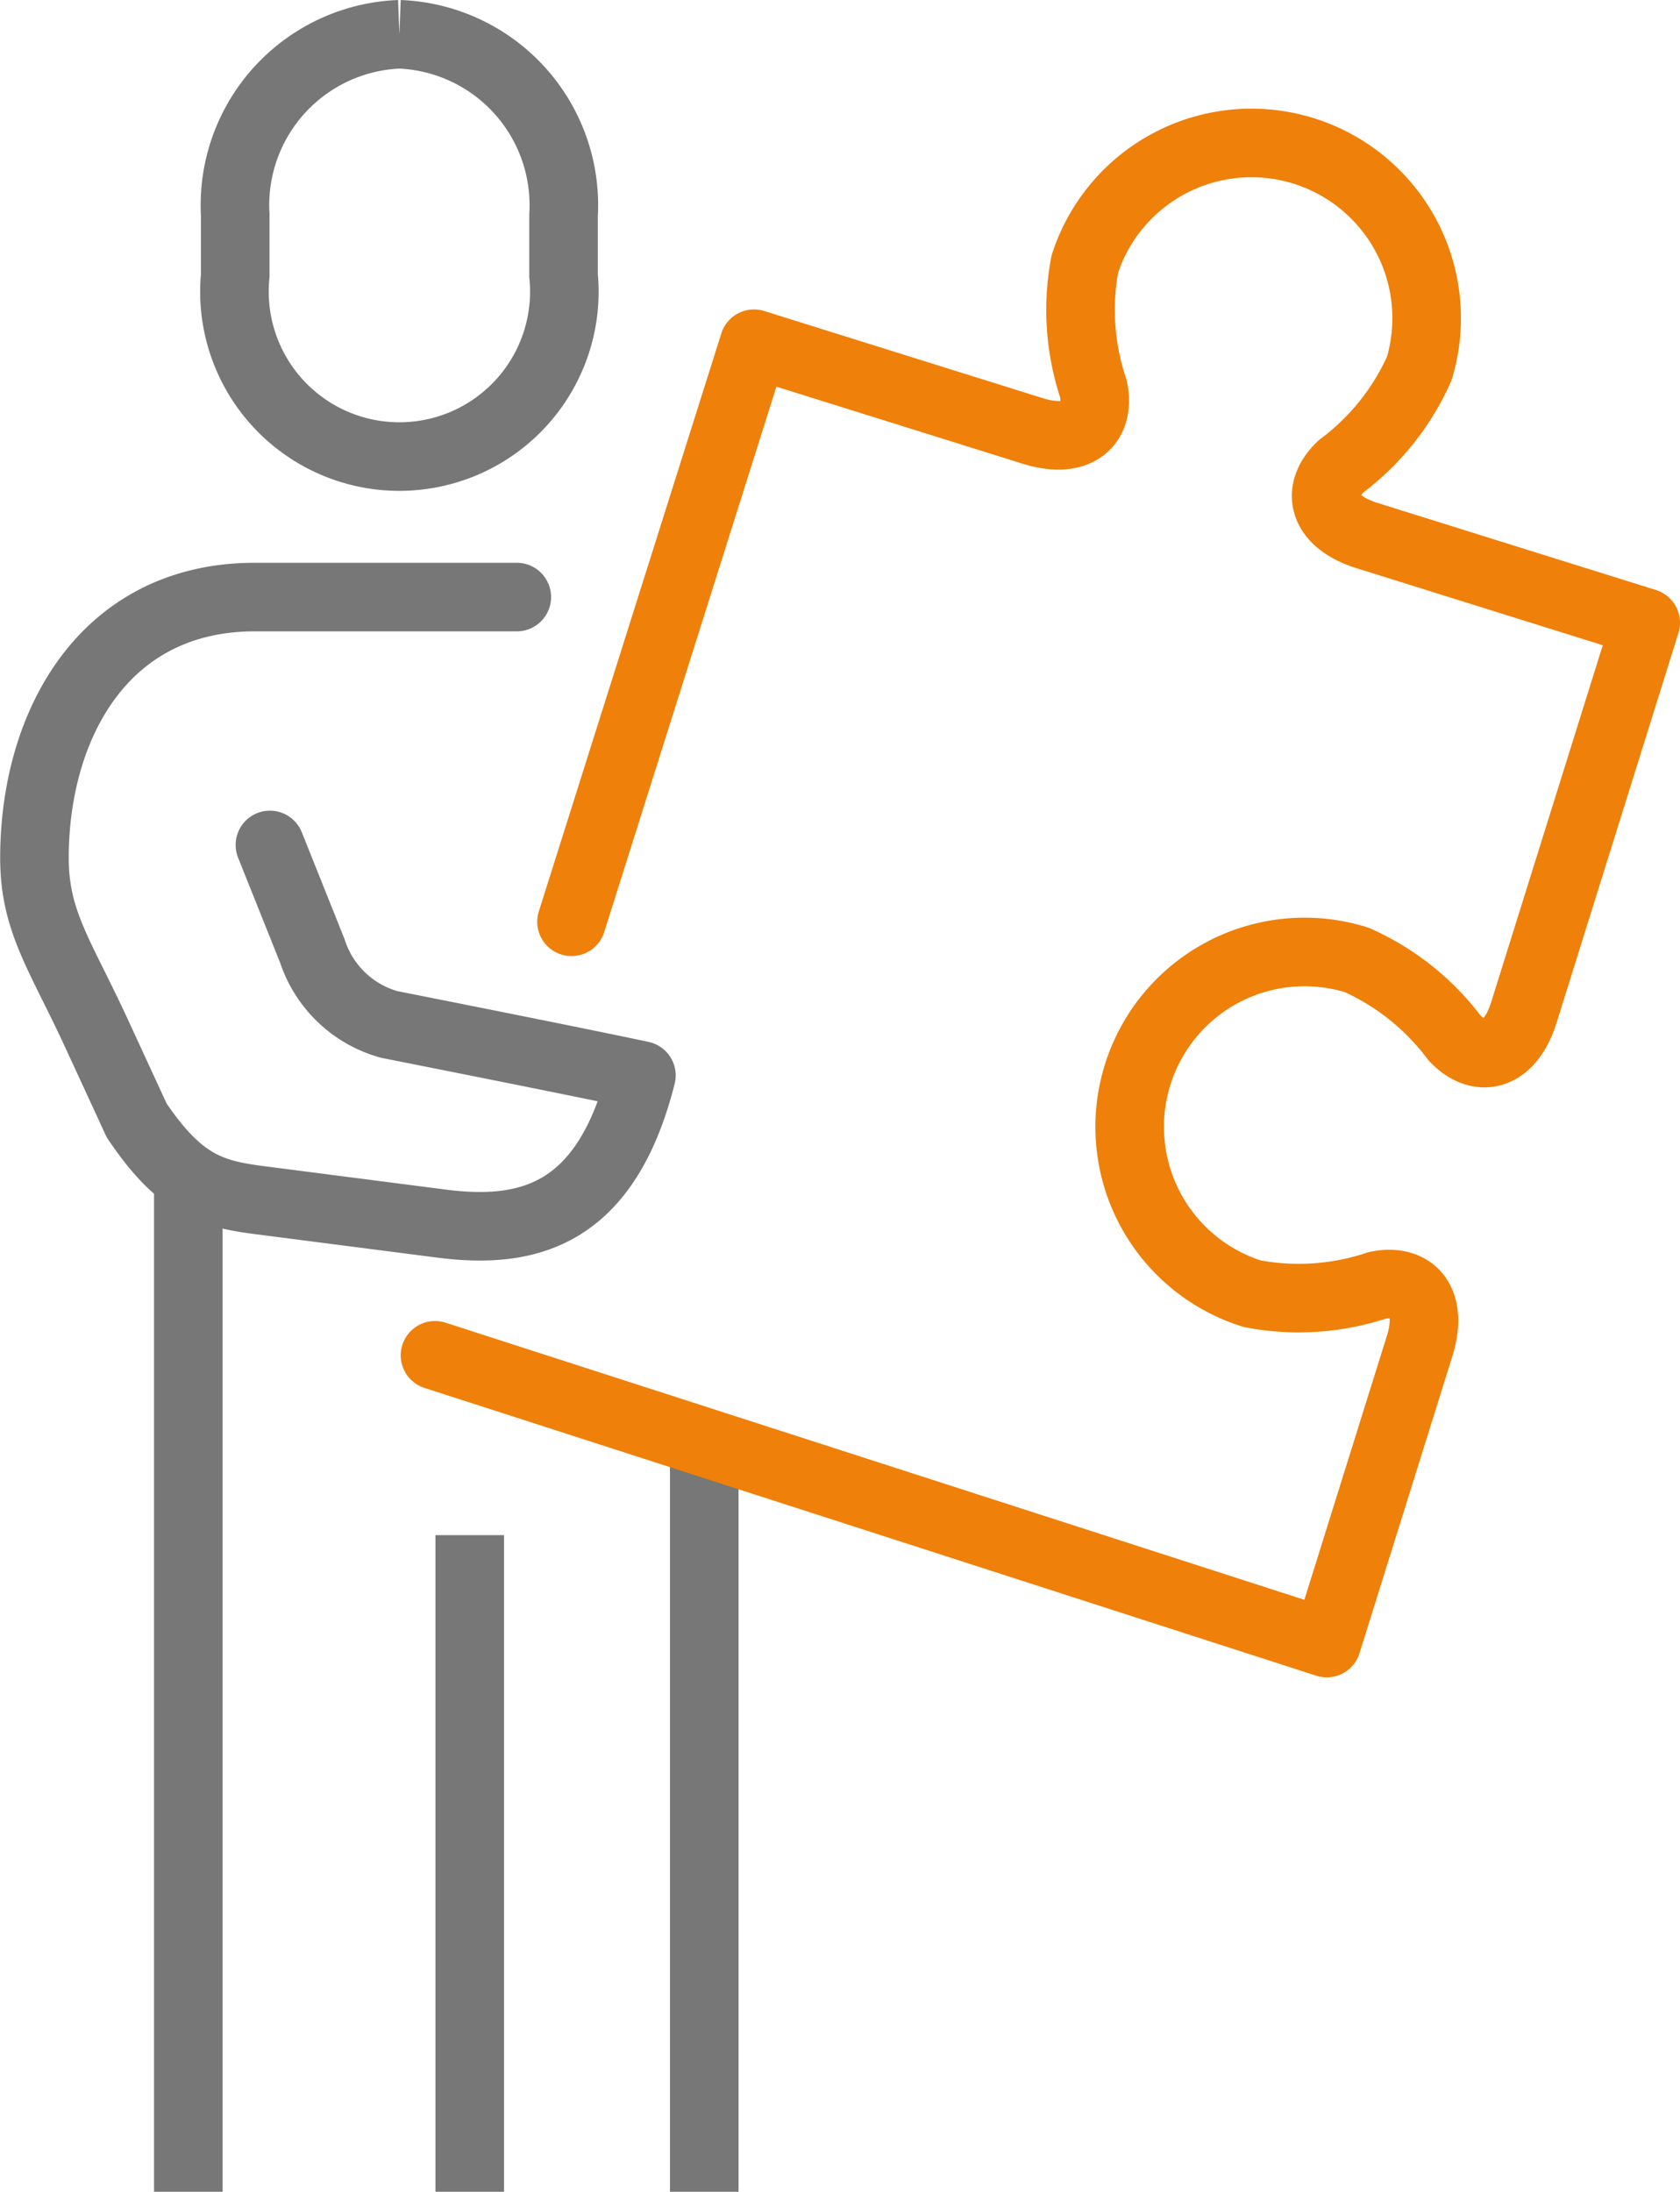
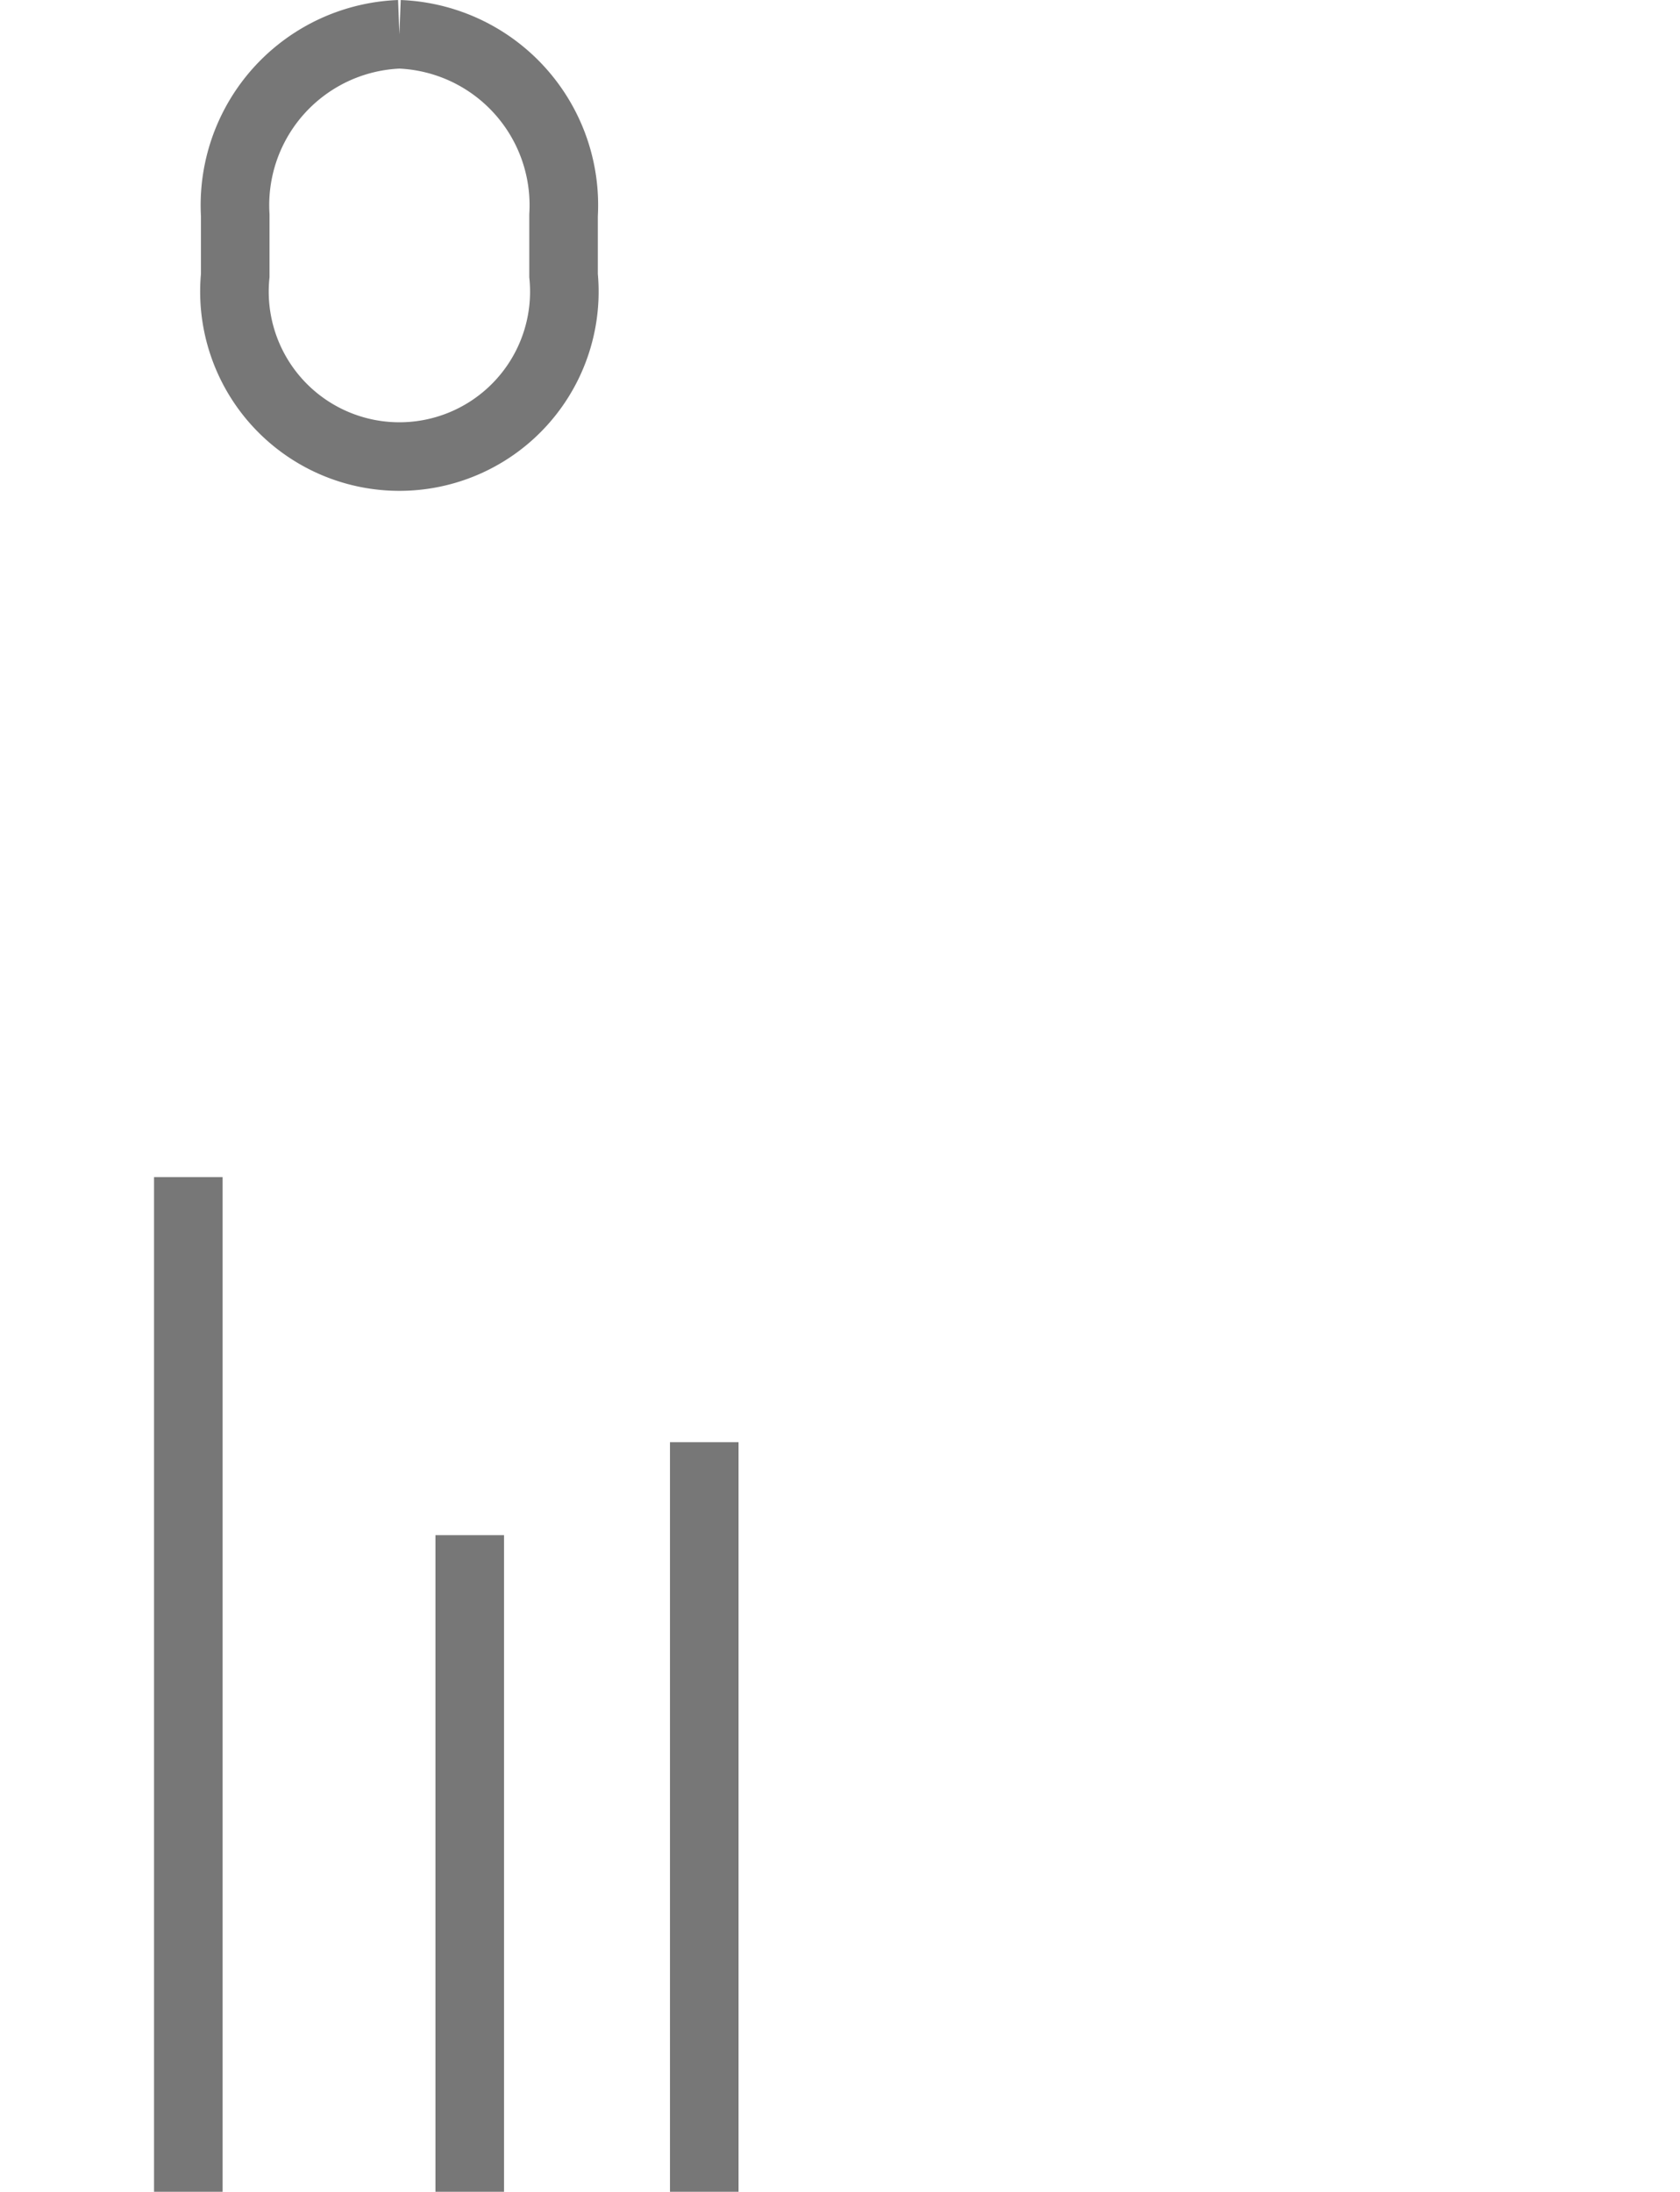
<svg xmlns="http://www.w3.org/2000/svg" width="49" height="63.929" viewBox="0 0 49 63.929">
  <g id="그룹_15154" data-name="그룹 15154" transform="translate(-1511.333 -2117.885)">
    <g id="그룹_15126" data-name="그룹 15126" transform="translate(1066.606 1493.885)">
      <path id="패스_28749" data-name="패스 28749" d="M484.788,625A4.988,4.988,0,0,0,480,630.276v1.76a4.811,4.811,0,1,0,9.576,0v-1.76A4.988,4.988,0,0,0,484.788,625" transform="translate(-28.412)" fill="none" stroke="#777" stroke-miterlimit="10" stroke-width="2" />
      <line id="선_297" data-name="선 297" y1="21.864" transform="translate(465.268 666.065)" fill="none" stroke="#777" stroke-miterlimit="10" stroke-width="2" />
      <line id="선_298" data-name="선 298" y2="19.152" transform="translate(458.428 668.777)" fill="none" stroke="#777" stroke-miterlimit="10" stroke-width="2" />
      <line id="선_299" data-name="선 299" y2="29.596" transform="translate(450.22 658.333)" fill="none" stroke="#777" stroke-miterlimit="10" stroke-width="2" />
-       <path id="패스_28750" data-name="패스 28750" d="M514.075,678.669l26.009,8.393,2.708-8.662c.412-1.317-.222-1.977-1.231-1.772a7.259,7.259,0,0,1-3.646.246,5.1,5.1,0,1,1,3.044-9.737,7.268,7.268,0,0,1,2.856,2.281c.712.743,1.609.563,2.02-.755l3.552-11.361-8.128-2.543c-1.32-.413-1.5-1.308-.758-2.019a7.233,7.233,0,0,0,2.28-2.85,5.11,5.11,0,0,0-9.753-3.052,7.241,7.241,0,0,0,.251,3.642c.206,1.008-.453,1.64-1.773,1.227l-8.127-2.543-5.323,16.86" transform="translate(-56.66 -15.138)" fill="none" stroke="#ef8009" stroke-linecap="round" stroke-linejoin="round" stroke-width="2" />
-       <path id="패스_28751" data-name="패스 28751" d="M452.6,728.229l1.237,3.092a3.282,3.282,0,0,0,2.242,2.144s5.5,1.088,7.356,1.487c-1.026,4.047-3.25,4.644-5.788,4.327l-5.478-.706c-1.324-.184-2.221-.474-3.456-2.309l-1.188-2.576c-1.048-2.264-1.793-3.235-1.793-5.078,0-3.857,2.005-7.611,6.428-7.611H459.8" transform="translate(0 -79.584)" fill="none" stroke="#777" stroke-linecap="round" stroke-linejoin="round" stroke-width="2" />
    </g>
  </g>
</svg>